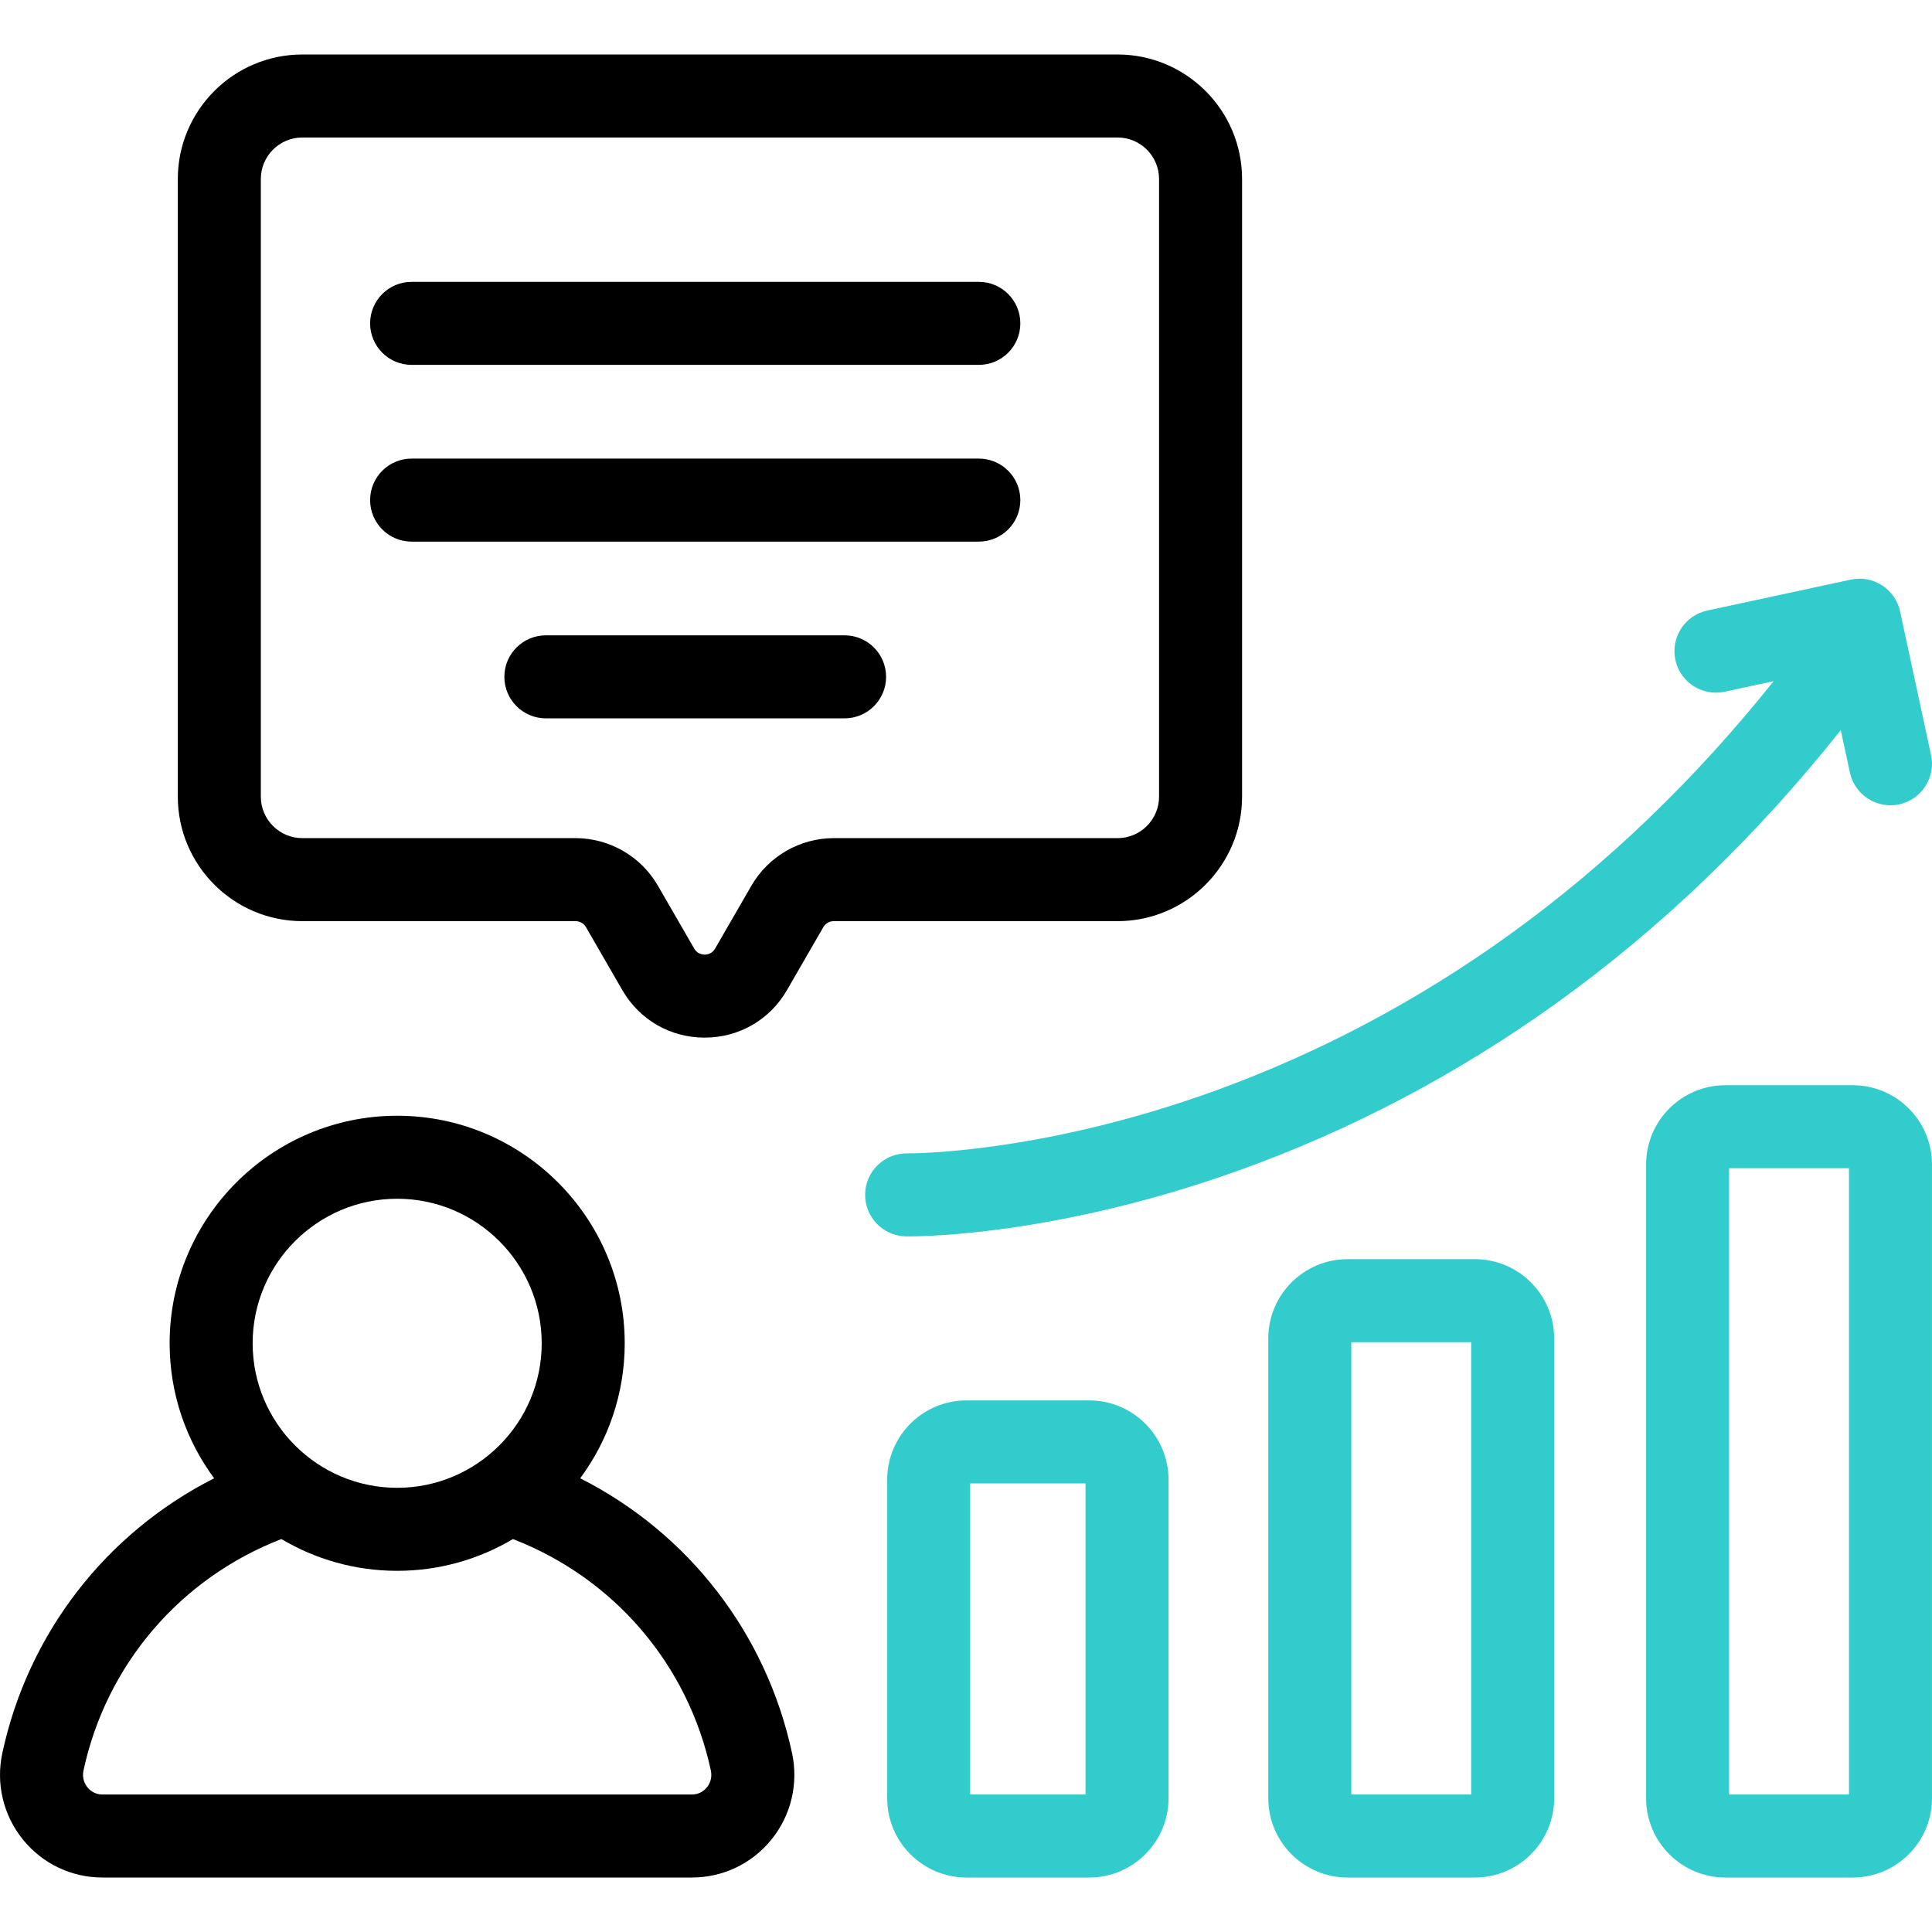
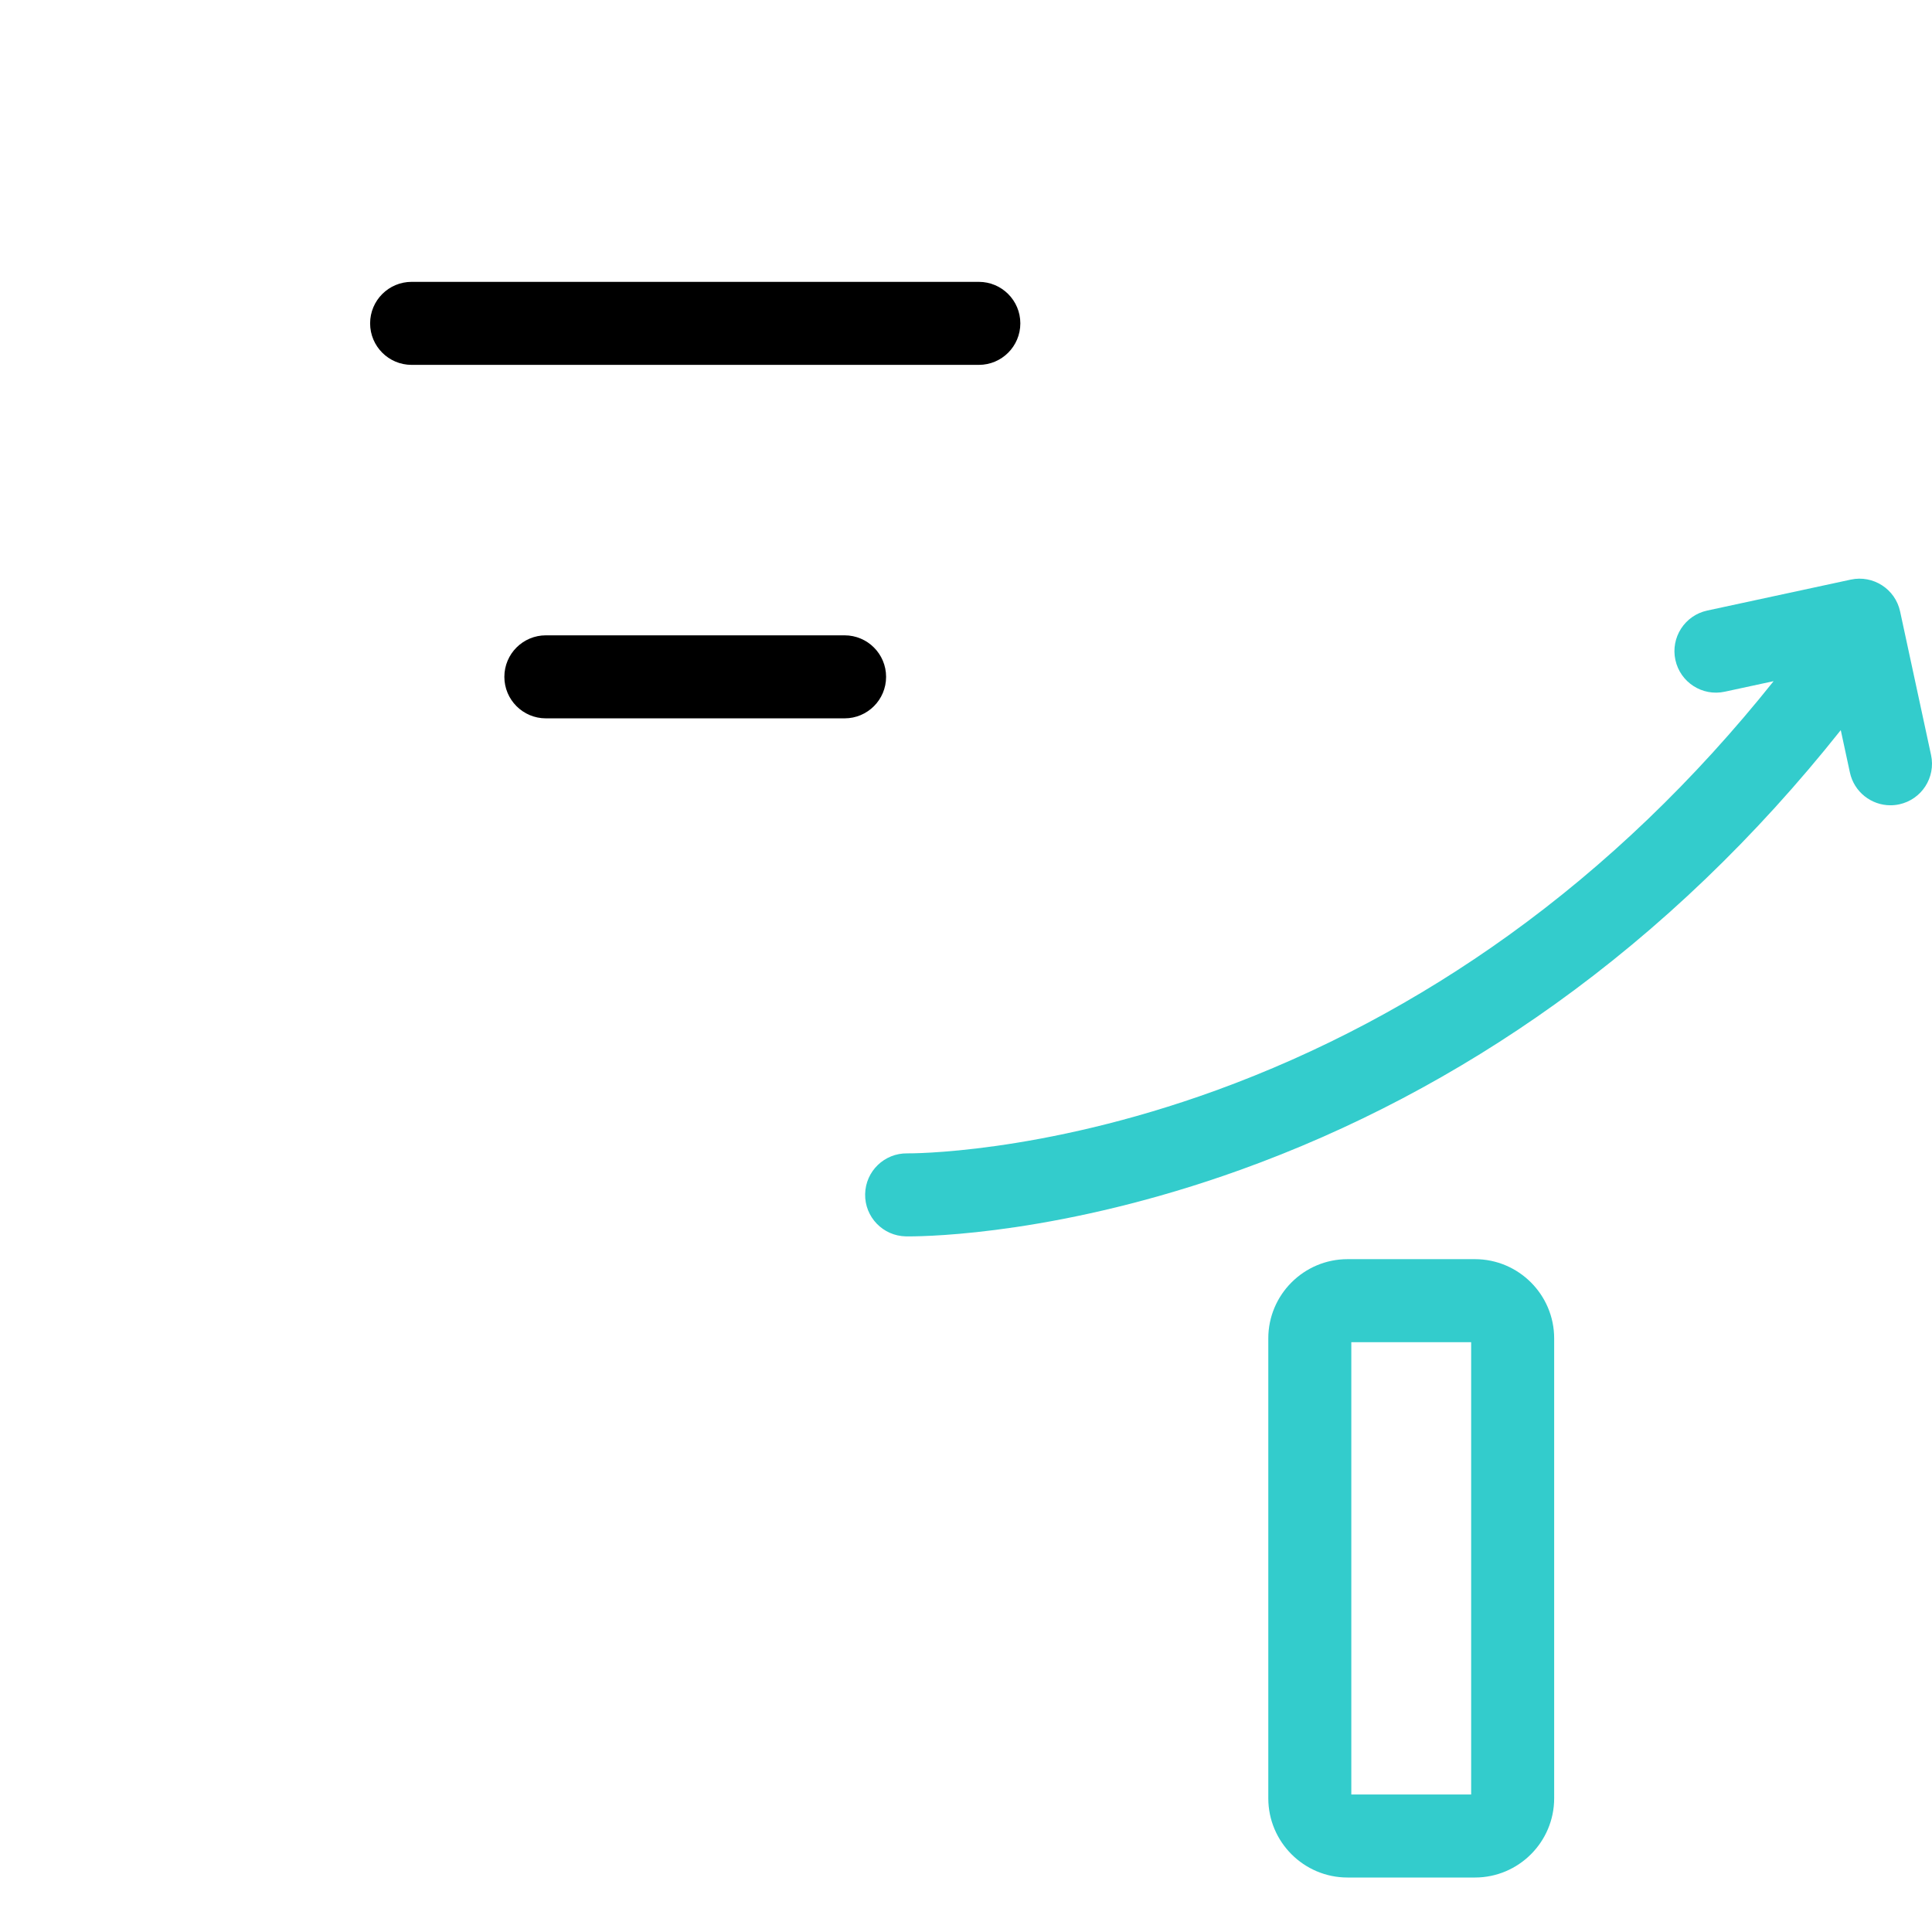
<svg xmlns="http://www.w3.org/2000/svg" version="1.1" id="Capa_1" x="0px" y="0px" viewBox="0 0 512.004 512.004" style="enable-background:new 0 0 512.004 512.004;" xml:space="preserve">
  <g>
    <g>
-       <path d="M153.764,391.76c7.406-10.015,11.795-22.391,11.795-35.775c0-33.251-27.051-60.302-60.302-60.302    s-60.302,27.052-60.302,60.302c0,13.385,4.389,25.76,11.795,35.776c-28.63,14.512-49.282,41.033-56.127,72.795    c-1.751,8.125,0.23,16.483,5.437,22.931c5.171,6.405,12.86,10.078,21.095,10.078h156.205c8.235,0,15.923-3.673,21.095-10.077    c5.207-6.448,7.188-14.806,5.437-22.932C203.04,432.768,182.398,406.268,153.764,391.76z M105.257,317.683    c21.12,0,38.302,17.182,38.302,38.302s-17.182,38.302-38.302,38.302s-38.302-17.182-38.302-38.302S84.137,317.683,105.257,317.683    z M187.337,473.667c-0.572,0.709-1.851,1.898-3.978,1.898H27.154c-2.127,0-3.405-1.189-3.978-1.898    c-0.593-0.735-1.518-2.293-1.047-4.476c6.044-28.044,25.642-50.951,52.443-61.324c8.996,5.341,19.486,8.42,30.685,8.42    c11.198,0,21.686-3.078,30.681-8.418c26.808,10.371,46.398,33.255,52.447,61.322C188.855,471.374,187.931,472.932,187.337,473.667    z" />
-       <path d="M296.168,14.439H80.119c-18.194,0-32.997,14.802-32.997,32.996V211.12c0,18.194,14.802,32.996,32.997,32.996h72.409    c1.138,0,2.199,0.613,2.768,1.598l9.625,16.671c4.555,7.889,12.712,12.598,21.821,12.598c9.109,0,17.266-4.71,21.82-12.598    l9.625-16.672c0.569-0.985,1.63-1.598,2.768-1.598h75.212c18.194,0,32.997-14.802,32.997-32.996V47.435    C329.165,29.241,314.362,14.439,296.168,14.439z M307.165,211.12c0,6.063-4.933,10.996-10.997,10.996h-75.212    c-8.974,0-17.335,4.827-21.821,12.598l-9.625,16.672c-0.803,1.39-2.079,1.598-2.768,1.598c-0.689,0-1.965-0.208-2.768-1.598    l-9.625-16.672c-4.486-7.771-12.848-12.598-21.82-12.598H80.119c-6.063,0-10.997-4.933-10.997-10.996V47.435    c0-6.063,4.933-10.996,10.997-10.996h216.049c6.063,0,10.997,4.933,10.997,10.996V211.12z" />
      <path d="M259.401,74.696H109.085c-6.075,0-11,4.925-11,11s4.925,11,11,11h150.316c6.075,0,11-4.925,11-11    S265.477,74.696,259.401,74.696z" />
-       <path d="M259.401,121.534H109.085c-6.075,0-11,4.925-11,11s4.925,11,11,11h150.316c6.075,0,11-4.925,11-11    S265.477,121.534,259.401,121.534z" />
      <path d="M223.825,168.371h-79.163c-6.075,0-11,4.925-11,11s4.925,11,11,11h79.163c6.075,0,11-4.925,11-11    S229.9,168.371,223.825,168.371z" />
    </g>
    <g>
-       <path style="fill:#33CCCC;" d="M288.672,371.126h-32.555c-11.58,0-21,9.421-21,21v84.439c0,11.579,9.42,21,21,21h32.555    c11.58,0,21-9.421,21-21v-84.439C309.672,380.547,300.251,371.126,288.672,371.126z M287.672,475.565h-30.555v-82.439h30.555    V475.565z" />
      <path style="fill:#33CCCC;" d="M390.874,333.693h-33.76c-11.58,0-21,9.421-21,21v121.872c0,11.579,9.42,21,21,21h33.76    c11.58,0,21-9.421,21-21V354.693C411.874,343.114,402.453,333.693,390.874,333.693z M389.874,475.565h-31.76V355.693h31.76    V475.565z" />
-       <path style="fill:#33CCCC;" d="M491.001,287.596h-33.76c-11.58,0-21,9.421-21,21v167.969c0,11.579,9.42,21,21,21h33.76    c11.58,0,21-9.421,21-21V308.596C512.001,297.016,502.581,287.596,491.001,287.596z M490.001,475.565h-31.76V309.596h31.76    V475.565z" />
      <path style="fill:#33CCCC;" d="M487.827,193.493l2.422,11.233c1.112,5.157,5.672,8.684,10.742,8.684    c0.768,0,1.548-0.081,2.329-0.249c5.939-1.28,9.715-7.132,8.435-13.071l-8.203-38.05c-1.28-5.939-7.134-9.716-13.071-8.435    l-38.05,8.202c-5.939,1.28-9.715,7.132-8.435,13.071c1.28,5.939,7.133,9.715,13.071,8.435l12.965-2.795    c-20.911,26.203-44.456,48.808-70.185,67.316c-24.135,17.362-50.248,31.206-77.614,41.147    c-46.751,16.985-81.428,16.683-81.782,16.677c-6.081-0.09-11.068,4.732-11.178,10.8c-0.11,6.074,4.725,11.087,10.799,11.197    c0.102,0.002,0.359,0.005,0.764,0.005c5.71,0,40.881-0.731,87.882-17.631c29.414-10.576,57.468-25.35,83.383-43.912    C439.946,246.175,465.354,221.788,487.827,193.493z" />
    </g>
  </g>
  <g>
</g>
  <g>
</g>
  <g>
</g>
  <g>
</g>
  <g>
</g>
  <g>
</g>
  <g>
</g>
  <g>
</g>
  <g>
</g>
  <g>
</g>
  <g>
</g>
  <g>
</g>
  <g>
</g>
  <g>
</g>
  <g>
</g>
</svg>